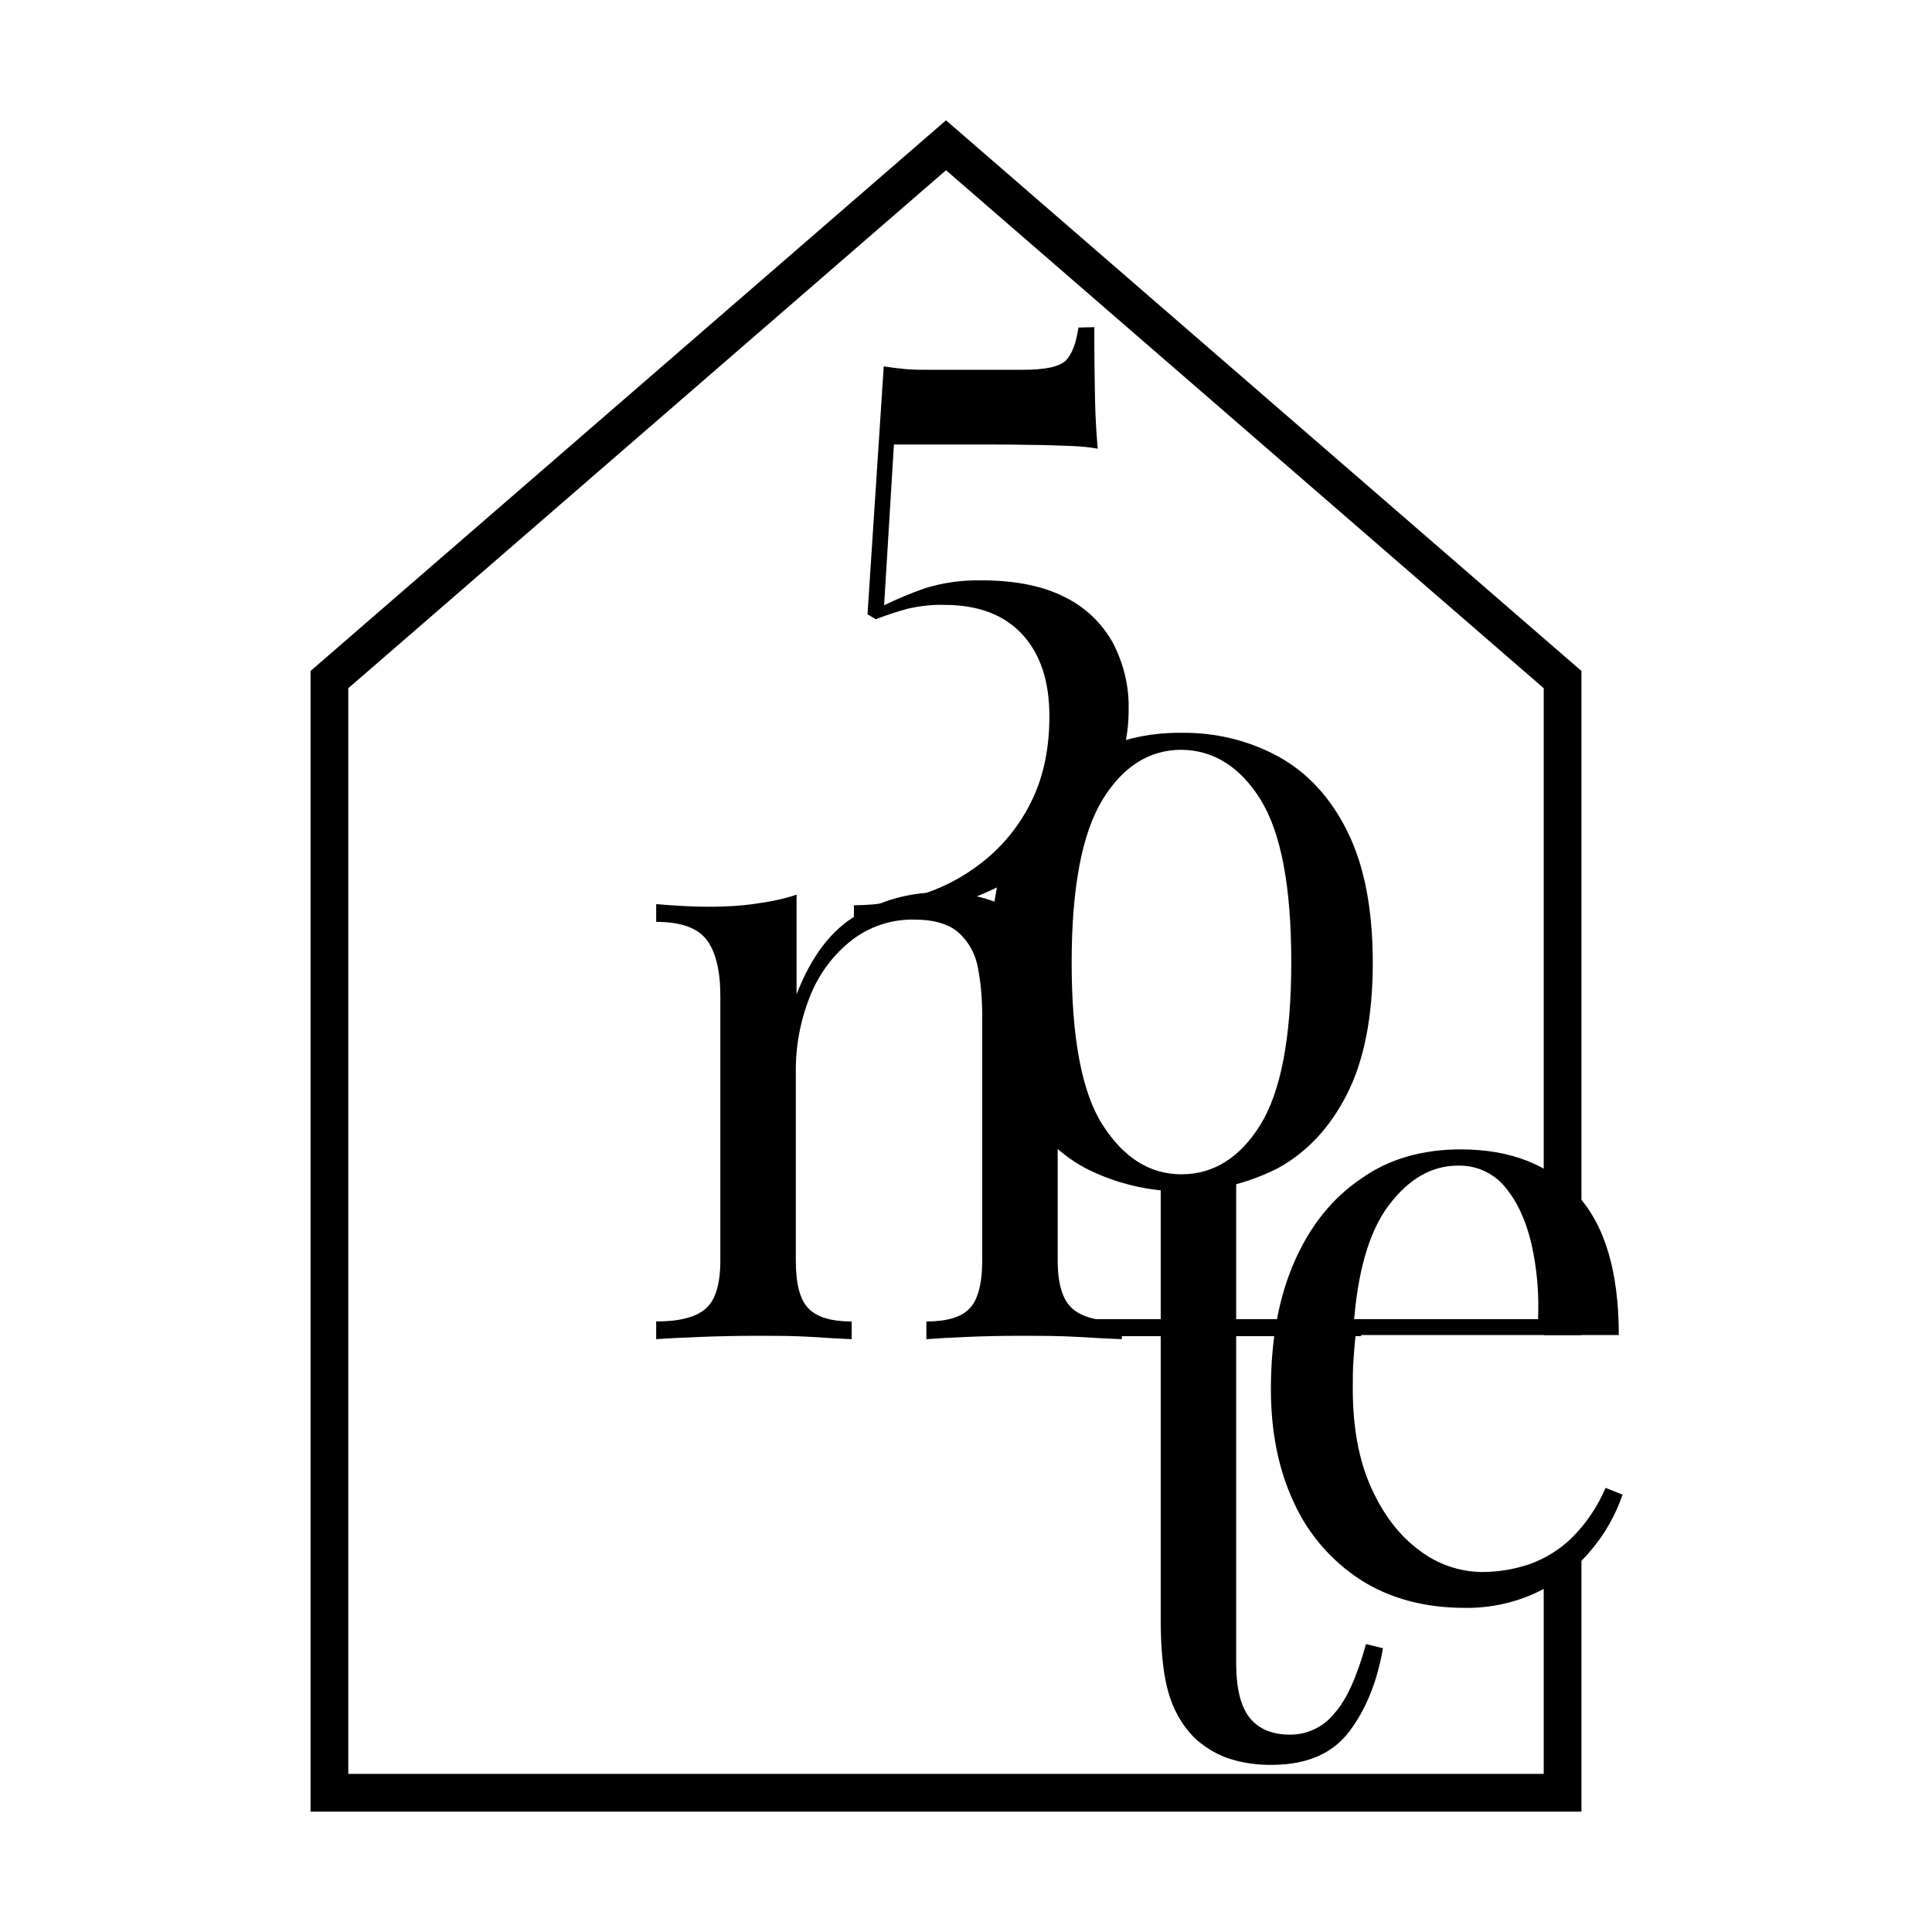
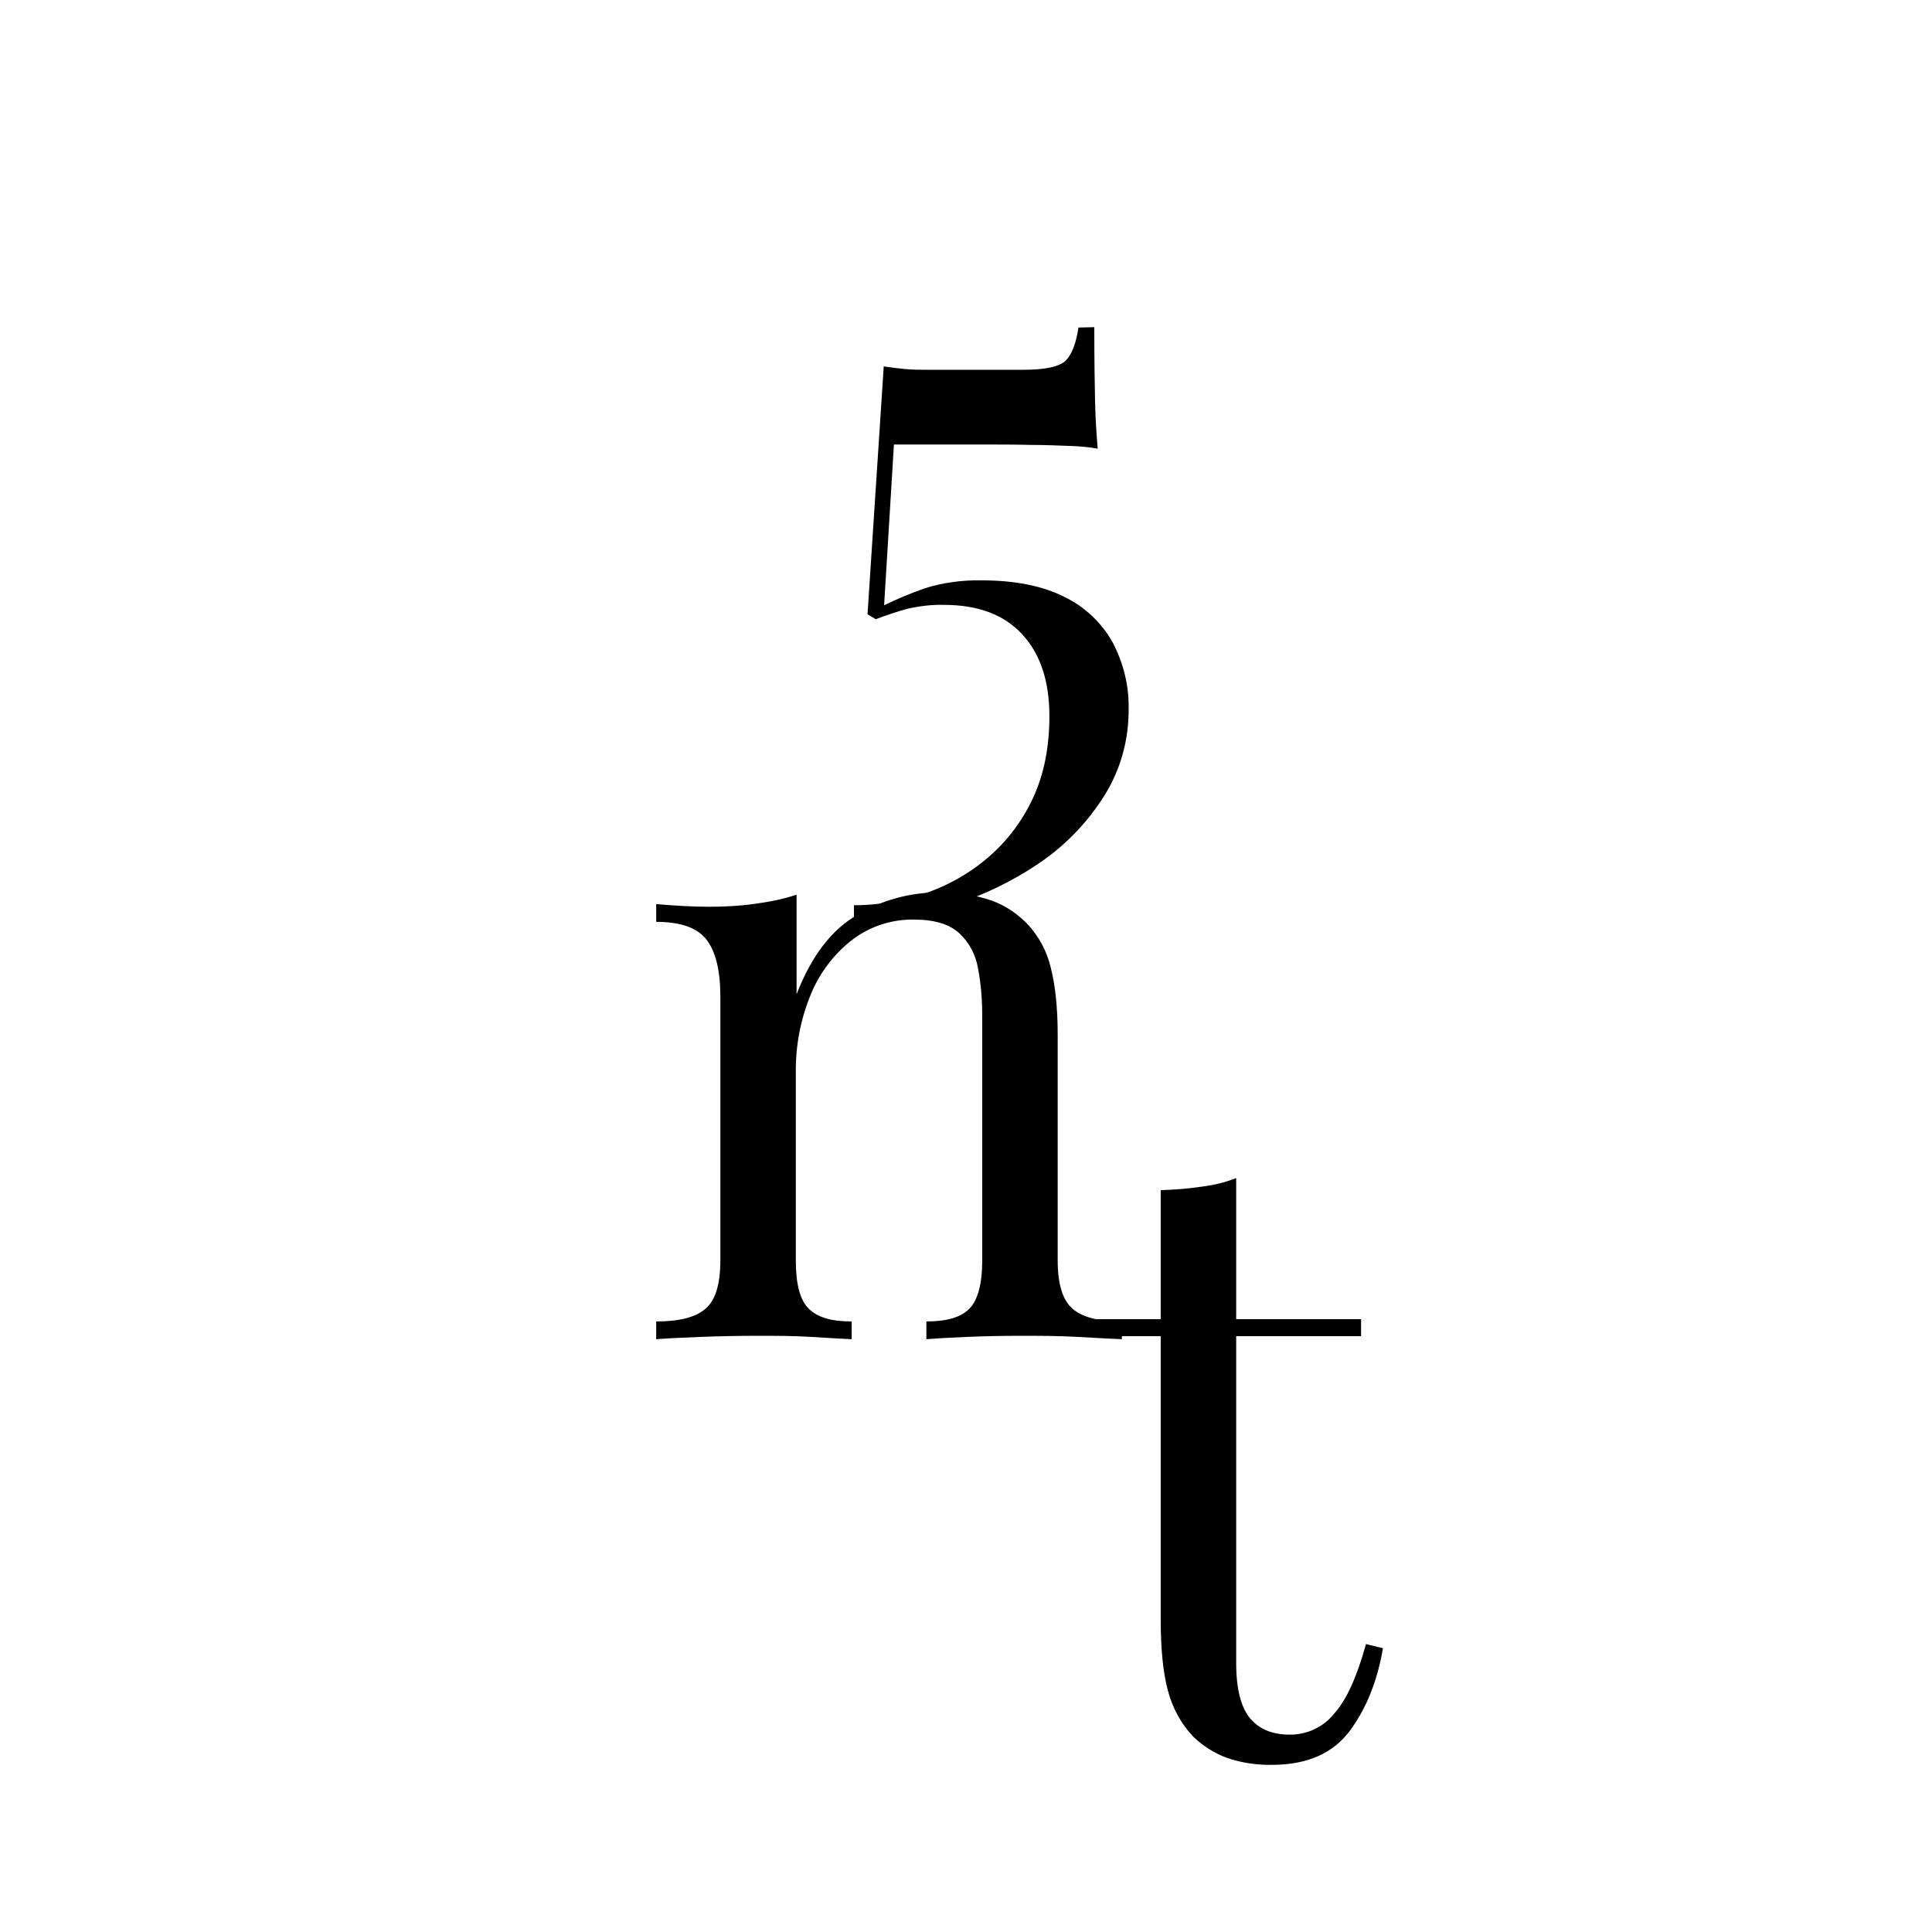
<svg xmlns="http://www.w3.org/2000/svg" data-bbox="87.3 38.5 342.7 436.6" viewBox="0 0 512 512" data-type="ugc">
  <g>
    <path d="M248.7 236.5c4.8-.1 9.6.6 14.2 2.2 3.6 1.3 6.8 3.5 9.5 6.3 2.9 3.2 5 7 6 11.2 1.2 4.5 1.9 10.5 1.9 18.1V334c0 6.3 1.3 10.5 3.9 12.8s7 3.4 13.1 3.4v4.7c-2.5-.1-6.4-.3-11.6-.6s-10.3-.3-15.2-.3c-4.9 0-9.7.1-14.4.3-4.7.2-8.2.4-10.6.6v-4.7c5.4 0 9.2-1.1 11.4-3.4 2.2-2.2 3.4-6.5 3.4-12.8v-64.6c0-4.3-.3-8.5-1.1-12.7-.6-3.6-2.3-6.9-5-9.4-2.6-2.4-6.6-3.6-12-3.6-5.9-.1-11.7 1.8-16.4 5.4-4.9 3.8-8.7 8.9-11 14.6-2.7 6.6-4 13.6-3.9 20.7V334c0 6.3 1.1 10.5 3.4 12.8s6 3.4 11.4 3.4v4.7c-2.4-.1-5.9-.3-10.6-.6s-9.5-.3-14.4-.3-10 .1-15.2.3c-5.2.2-9.1.4-11.6.6v-4.7c6.1 0 10.5-1.1 13.1-3.4 2.6-2.2 3.9-6.5 3.9-12.8v-70c0-6.7-1.2-11.7-3.6-14.9-2.4-3.2-6.9-4.8-13.4-4.8v-4.7c4.8.4 9.4.7 13.9.7 4.1 0 8.3-.2 12.4-.8 3.7-.5 7.3-1.2 10.9-2.4v26.4c3.9-10.1 9.3-17.2 16.2-21.1 6.2-3.8 13.8-5.9 21.4-5.9z" />
-     <path d="M313.1 194.2c9-.1 17.8 2 25.7 6.3 7.6 4.2 13.7 10.7 18.2 19.7s6.8 20.6 6.8 34.9c0 14.3-2.3 25.9-6.8 34.8s-10.6 15.4-18.2 19.6c-16.1 8.3-35.2 8.3-51.3 0-7.7-4.2-13.8-10.7-18.3-19.6s-6.8-20.5-6.8-34.8 2.3-25.9 6.8-34.9 10.7-15.5 18.3-19.7c7.9-4.3 16.6-6.4 25.6-6.3zm0 4.5c-8.5 0-15.5 4.4-20.9 13.2s-8.2 23.2-8.2 43.2 2.7 34.4 8.2 43 12.4 13.1 20.9 13.1 15.5-4.4 20.9-13.1 8.2-23.1 8.2-43.1-2.7-34.4-8.2-43.2c-5.4-8.6-12.4-13-20.9-13.1z" />
    <path d="M327.6 312.2v37.4h33.1v4.5h-33.1v86.6c0 7 1.3 11.9 3.8 14.8s6 4.2 10.5 4.2 8.8-2 11.6-5.5c3.3-3.6 6.1-9.8 8.5-18.5l4.5 1.1c-1.5 8.7-4.4 16-8.8 21.9s-11.1 8.9-20.2 9c-4.3.1-8.5-.5-12.5-1.9-3.2-1.2-6.2-3.1-8.7-5.5-3.3-3.4-5.6-7.7-6.8-12.3-1.3-4.8-1.9-11.1-1.9-19v-74.9h-21.5v-4.5h21.5v-34.2c3.7-.1 7.3-.4 10.7-.9 3.2-.4 6.3-1.1 9.3-2.3z" />
    <path d="M290 86.7c0 8.4.1 14.9.2 19.6.1 4.7.4 8.9.7 12.6-2.2-.4-4.5-.6-6.7-.7-3.3-.1-7.1-.3-11.4-.3-4.2-.1-8.4-.1-12.5-.1h-23.4l-2.6 42.6c3.5-1.7 7.1-3.2 10.8-4.5 4.8-1.5 9.9-2.2 15-2.1 9 0 16.3 1.5 22 4.4 5.4 2.6 9.9 6.9 12.8 12.1 2.8 5.4 4.3 11.3 4.2 17.4.1 8.2-2.1 16.2-6.4 23.1-4.4 7-10.2 13.1-17.1 17.8-14.5 9.9-31.7 15.3-49.3 15.3v-4c6.5 0 12.9-1.1 19-3.2s11.7-5.3 16.6-9.5c5-4.3 9-9.6 11.8-15.6 2.9-6.2 4.4-13.4 4.4-21.8 0-9.3-2.4-16.5-7.2-21.7-4.8-5.2-11.7-7.8-20.7-7.8-3.2-.1-6.4.3-9.6 1-2.9.8-5.7 1.7-8.5 2.8l-2.2-1.3 4.3-65.7c1.9.3 3.7.5 5.6.7 2.1.2 4.2.2 6.3.2H271c6 0 9.8-.8 11.5-2.5 1.6-1.7 2.7-4.6 3.3-8.7l4.2-.1z" />
-     <path d="M387.1 304.6c13.1 0 23.4 4 30.8 12S429 337 429 353.8h-78.9l-.2-4.2h57.7c.3-6.8-.3-13.6-1.8-20.2-1.5-6.2-3.8-11.1-7-14.9-3.1-3.7-7.6-5.7-12.4-5.6-6.9 0-12.9 3.4-18.2 10.3s-8.5 17.7-9.5 32.6l.7.9c-.3 2.2-.5 4.7-.7 7.4s-.2 5.4-.2 8c0 10.1 1.6 18.9 4.9 26.2 3.3 7.3 7.6 12.8 12.8 16.6 4.7 3.6 10.5 5.6 16.4 5.7 4.4 0 8.7-.7 12.8-2.1 4.2-1.5 8-3.9 11.2-7 3.8-3.8 6.8-8.3 8.9-13.2l4.5 1.8c-1.8 5.2-4.5 10.1-8 14.3-3.8 4.7-8.6 8.6-14.1 11.3-6.1 3-12.9 4.5-19.7 4.4-10.7 0-19.9-2.5-27.6-7.4-7.7-5-13.9-12.1-17.7-20.5-4.1-8.7-6.1-18.8-6.1-30.1 0-13.1 2.1-24.4 6.3-33.9s10.1-16.8 17.7-21.9c7.3-5.2 16.2-7.7 26.3-7.7z" />
-     <path fill="none" stroke="#000000" stroke-width="10" stroke-miterlimit="10" d="M414.1 353.8V180.1L250.7 38.5 87.3 180.1v295h326.8V413" />
  </g>
</svg>